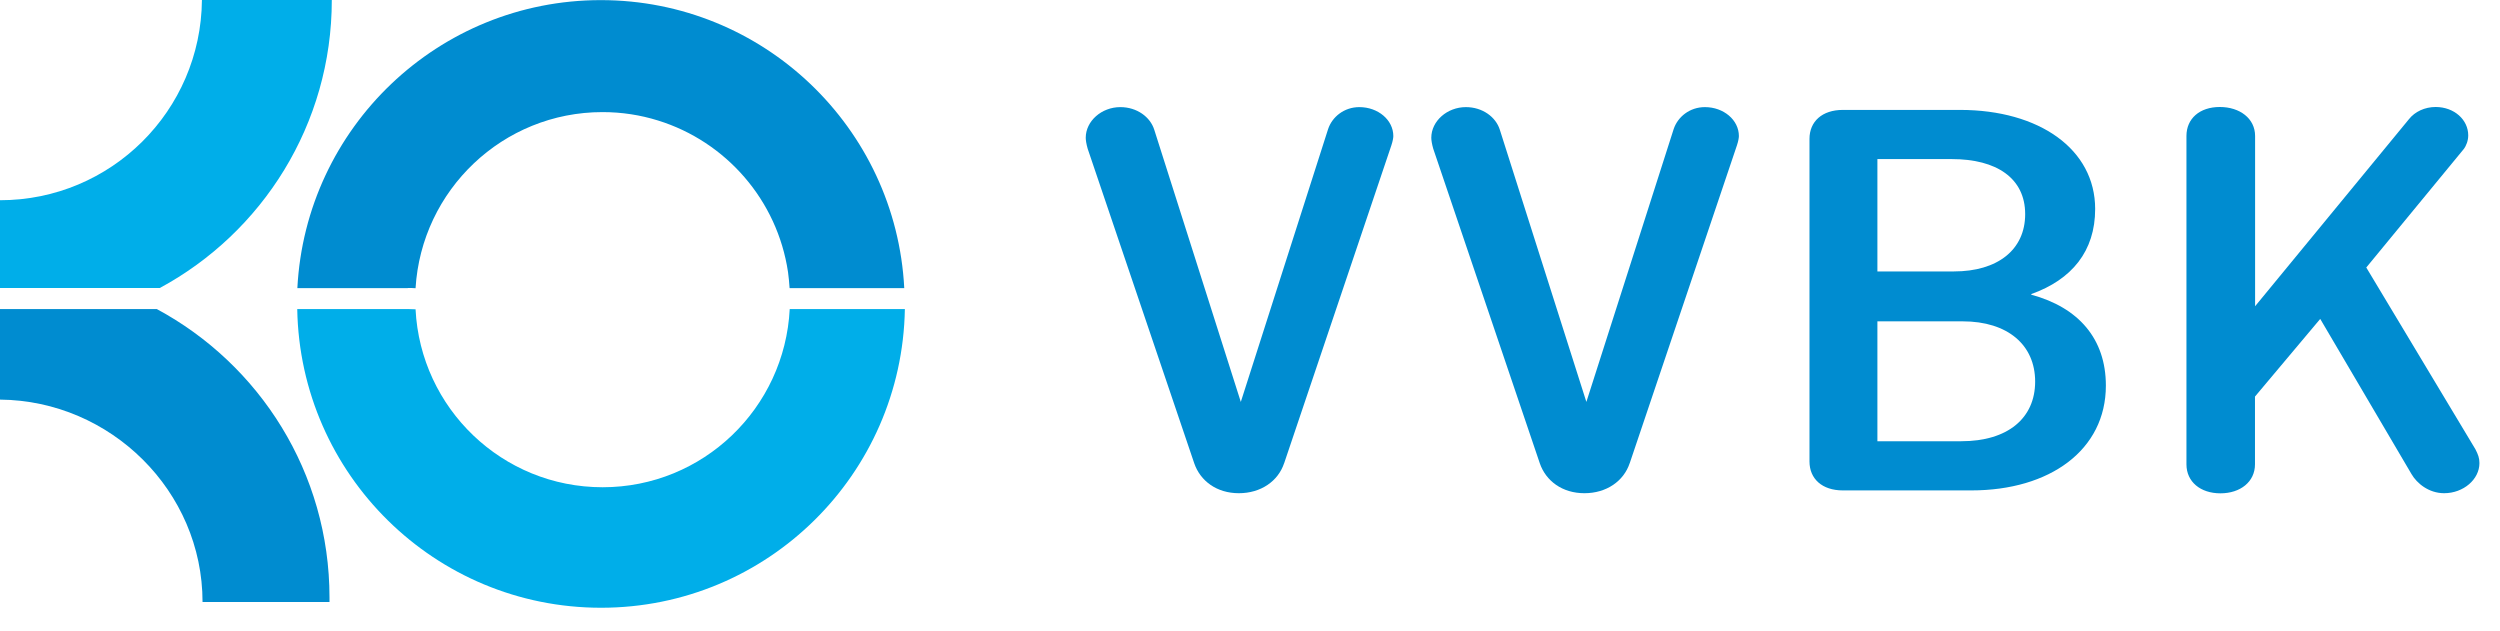
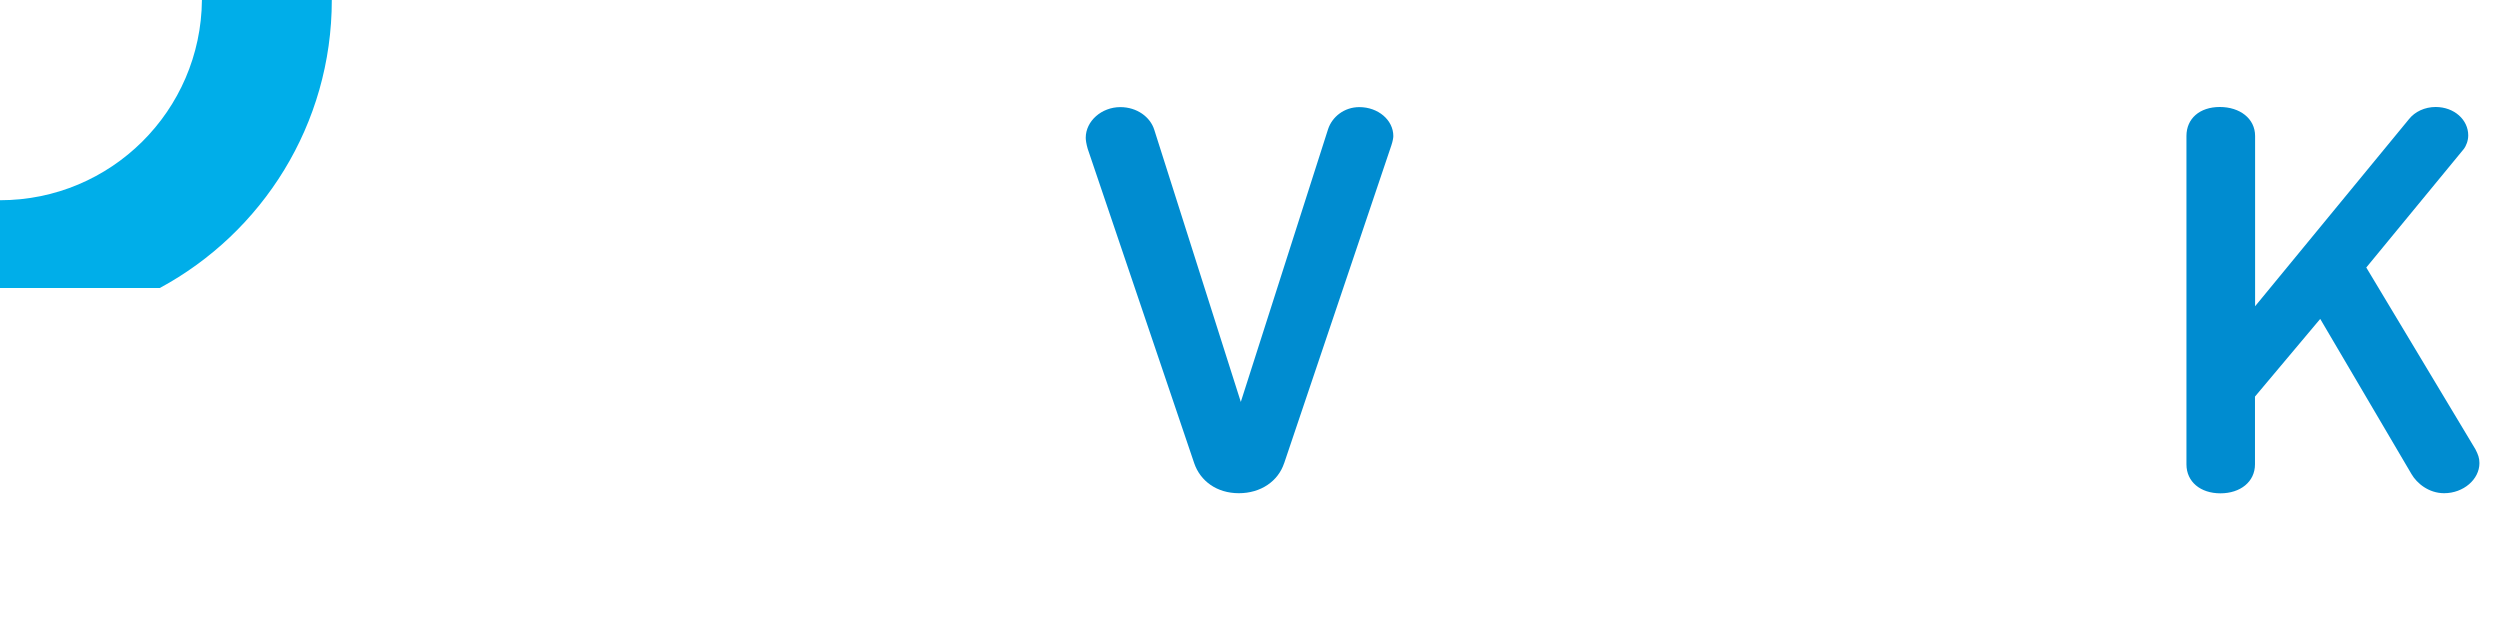
<svg xmlns="http://www.w3.org/2000/svg" id="Laag_2" data-name="Laag 2" viewBox="0 0 205.39 51.8">
  <defs>
    <style>
      .cls-1 {
        fill: #008cd0;
      }

      .cls-2 {
        fill: #00aee9;
      }
    </style>
  </defs>
  <g id="Laag_1-2" data-name="Laag 1">
    <g>
      <path class="cls-1" d="M105.5,38.05c-.49,1.48-1.91,2.47-3.72,2.47s-3.17-1-3.67-2.47l-8.75-25.83c-.11-.38-.16-.71-.16-.9,0-1.38,1.31-2.52,2.84-2.52,1.37,0,2.46.81,2.79,1.86l7.11,22.36,7.17-22.41c.33-1,1.31-1.81,2.57-1.81,1.53,0,2.79,1.05,2.79,2.38,0,.14-.05.43-.16.76l-8.81,26.12Z" />
-       <path class="cls-1" d="M133.89,38.05c-.49,1.48-1.91,2.47-3.72,2.47s-3.17-1-3.67-2.47l-8.75-25.83c-.11-.38-.16-.71-.16-.9,0-1.38,1.31-2.52,2.84-2.52,1.37,0,2.46.81,2.79,1.86l7.11,22.36,7.17-22.41c.33-1,1.31-1.81,2.57-1.81,1.53,0,2.79,1.05,2.79,2.38,0,.14-.05.43-.16.76l-8.81,26.12Z" />
-       <path class="cls-1" d="M148.66,11.41c0-1.43,1.04-2.38,2.74-2.38h9.63c6.51,0,11.1,3.23,11.1,8.14,0,3.47-1.92,5.8-5.25,6.99v.05c3.88,1.05,6.13,3.62,6.13,7.47,0,5.28-4.59,8.61-11.05,8.61h-10.56c-1.7,0-2.74-.95-2.74-2.38V11.41ZM154.24,13.07v9.23h6.29c3.56,0,5.85-1.76,5.85-4.71s-2.35-4.52-6.02-4.52h-6.13ZM154.24,26.4v9.85h6.89c3.83,0,6.07-1.9,6.07-4.9s-2.24-4.95-5.96-4.95h-7Z" />
      <path class="cls-1" d="M194.4,21.97l8.97,14.94c.22.43.33.71.33,1.14,0,1.33-1.31,2.47-2.9,2.47-1.26,0-2.24-.81-2.68-1.57l-7.5-12.75-5.36,6.38v5.57c0,1.43-1.2,2.38-2.84,2.38s-2.79-.95-2.79-2.38V11.17c0-1.43,1.09-2.38,2.74-2.38s2.9.95,2.9,2.38v13.99l12.64-15.37c.49-.62,1.31-1,2.19-1,1.53,0,2.68,1.05,2.68,2.33,0,.43-.16.86-.38,1.14l-7.99,9.71Z" />
    </g>
    <g>
      <g>
-         <path class="cls-1" d="M33.51,23.66c.22,0,.43,0,.63.02.49-8.07,7.17-14.47,15.36-14.47,1.59,0,3.12.24,4.56.69,5.58,1.73,9.8,6.54,10.68,12.45.06.43.1.87.13,1.32h9.42c-.68-13.18-11.58-23.66-24.93-23.66s-24.25,10.48-24.93,23.66h9.07Z" />
-         <path class="cls-2" d="M64.88,25.39c-.41,8.15-7.12,14.64-15.37,14.64s-14.96-6.48-15.37-14.62c-.2,0-.41-.02-.63-.02h-9.09c.23,13.59,11.31,24.54,24.96,24.54s24.73-10.95,24.96-24.54h-9.45Z" />
-       </g>
+         </g>
      <g>
        <path class="cls-2" d="M13.13,23.66c8.41-4.54,14.13-13.43,14.13-23.66h-10.67c-.08,9.1-7.47,16.45-16.59,16.45v7.21h13.13Z" />
-         <path class="cls-1" d="M12.88,25.39H0v7.44c9.1.08,16.64,7.52,16.64,16.63h10.43c0-.12,0-.25,0-.37,0-10.26-5.75-19.16-14.19-23.7Z" />
      </g>
    </g>
  </g>
</svg>